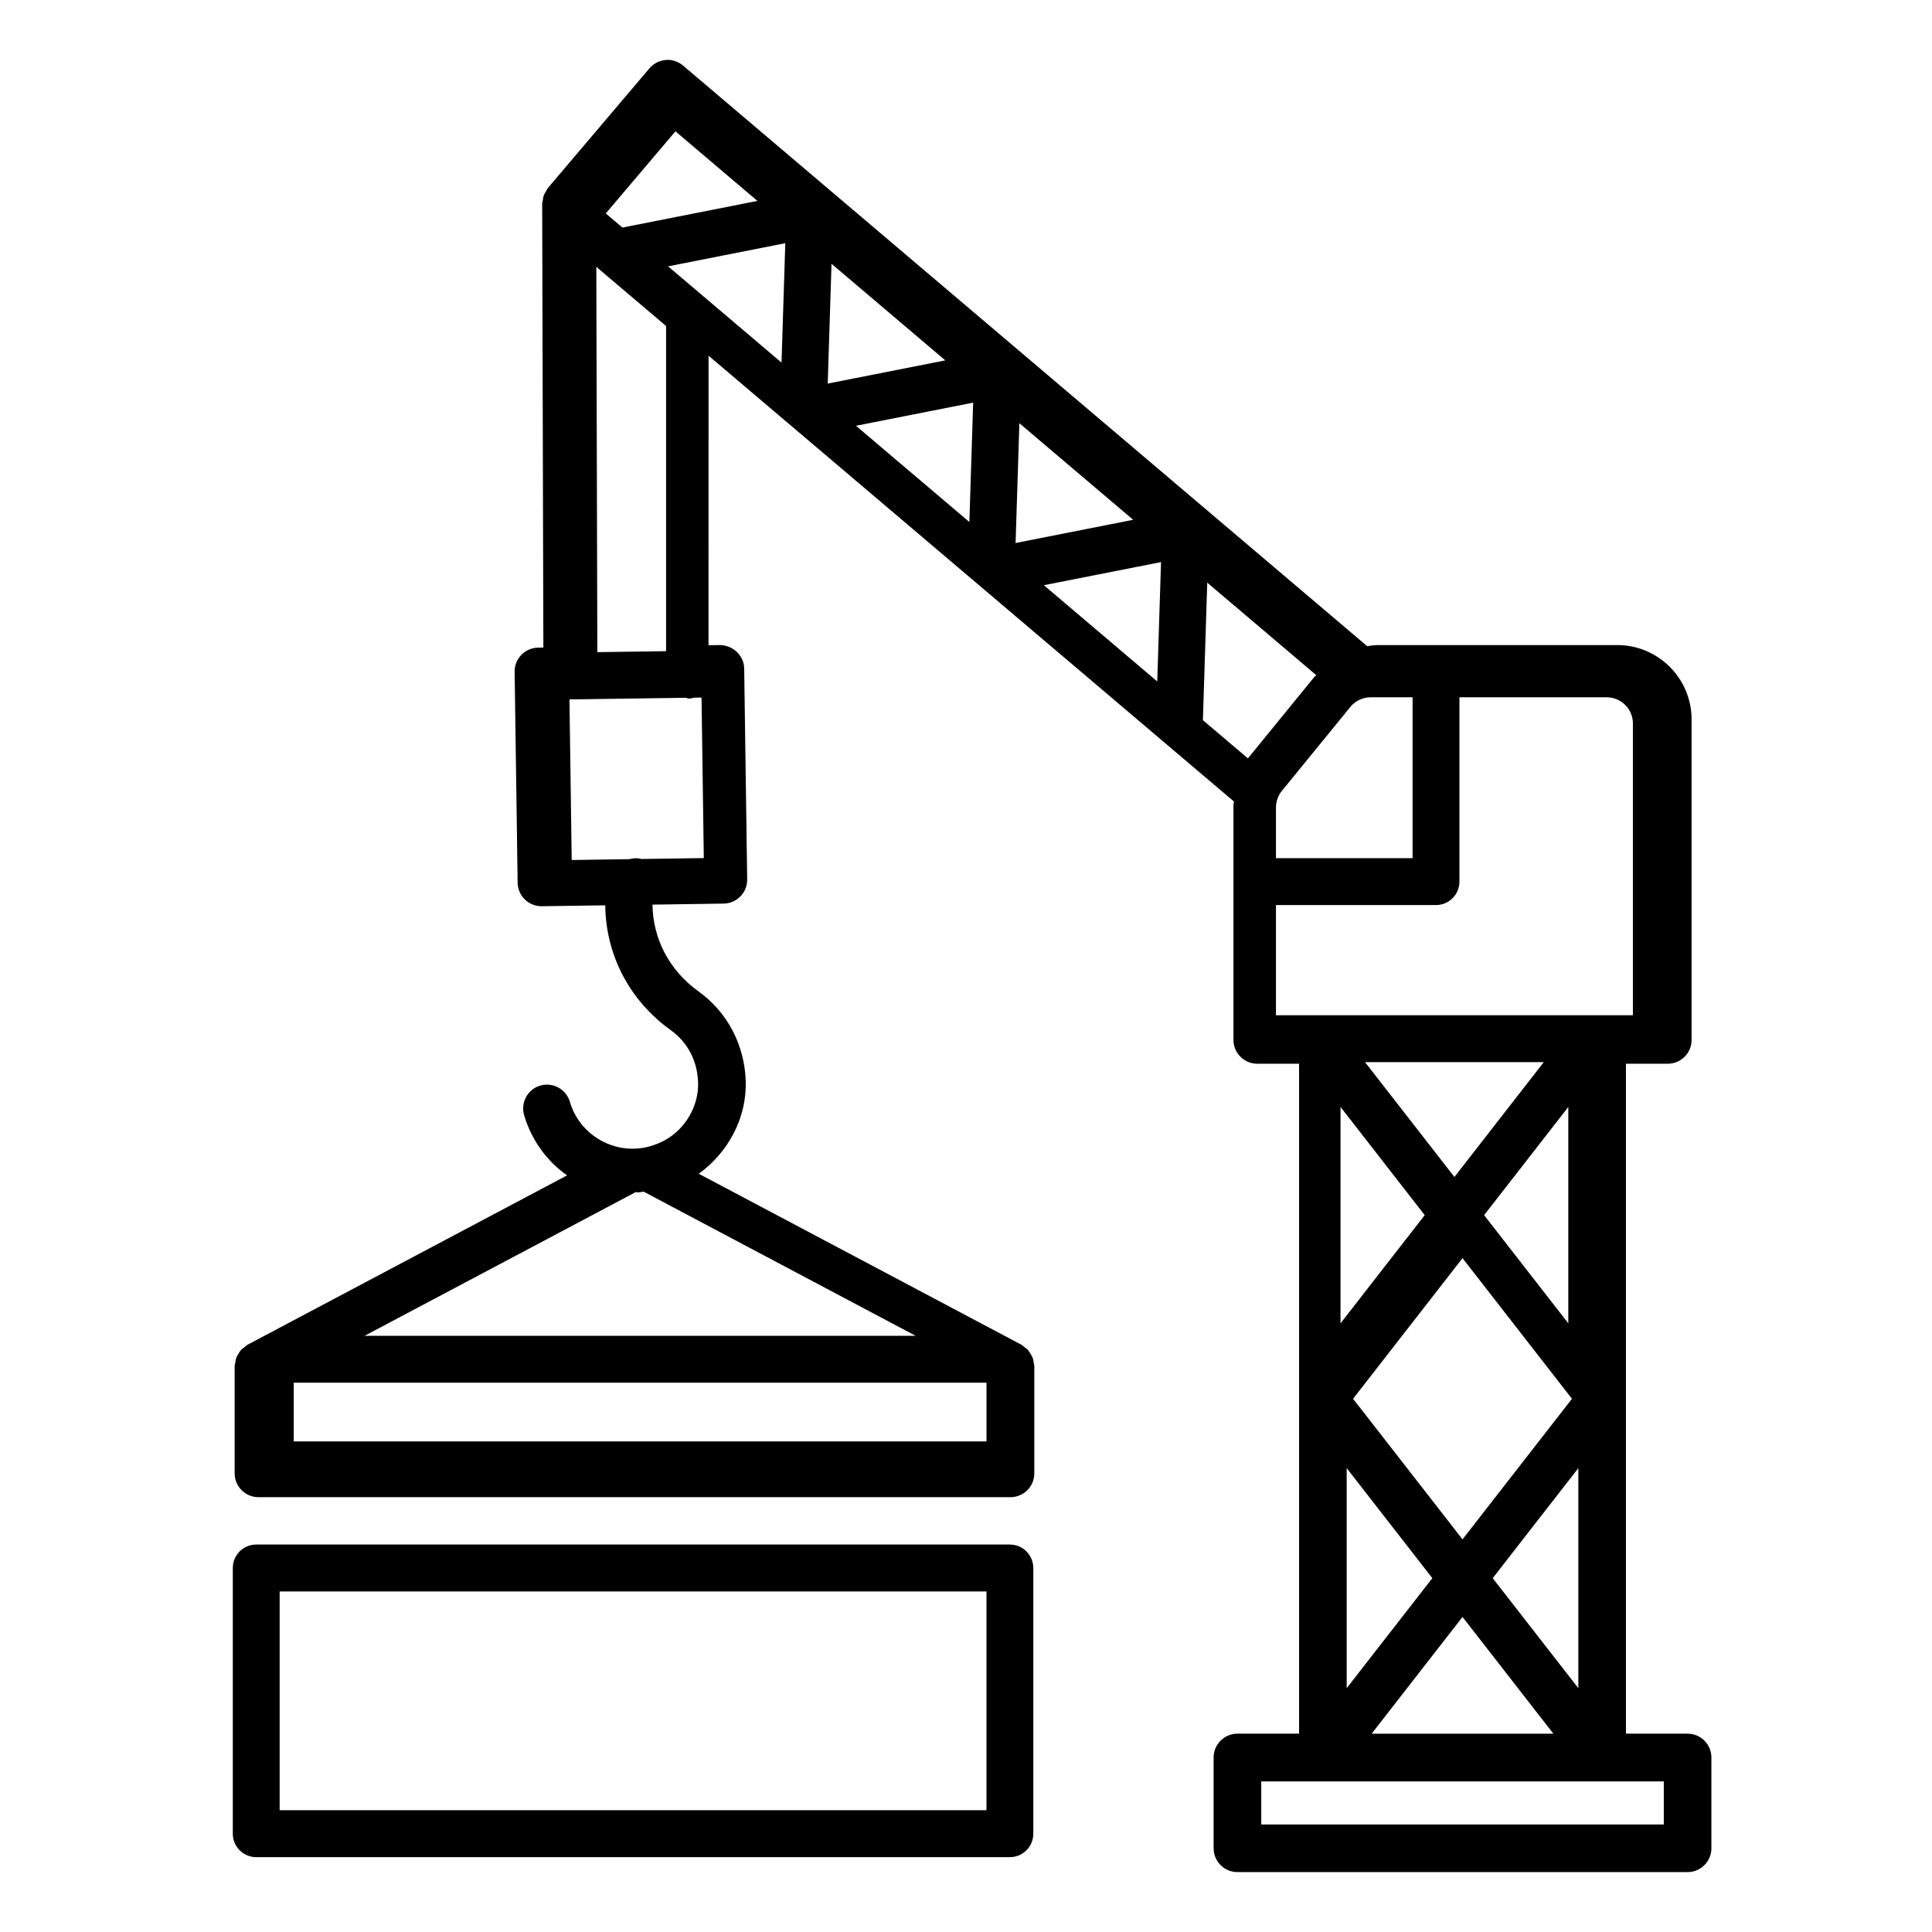
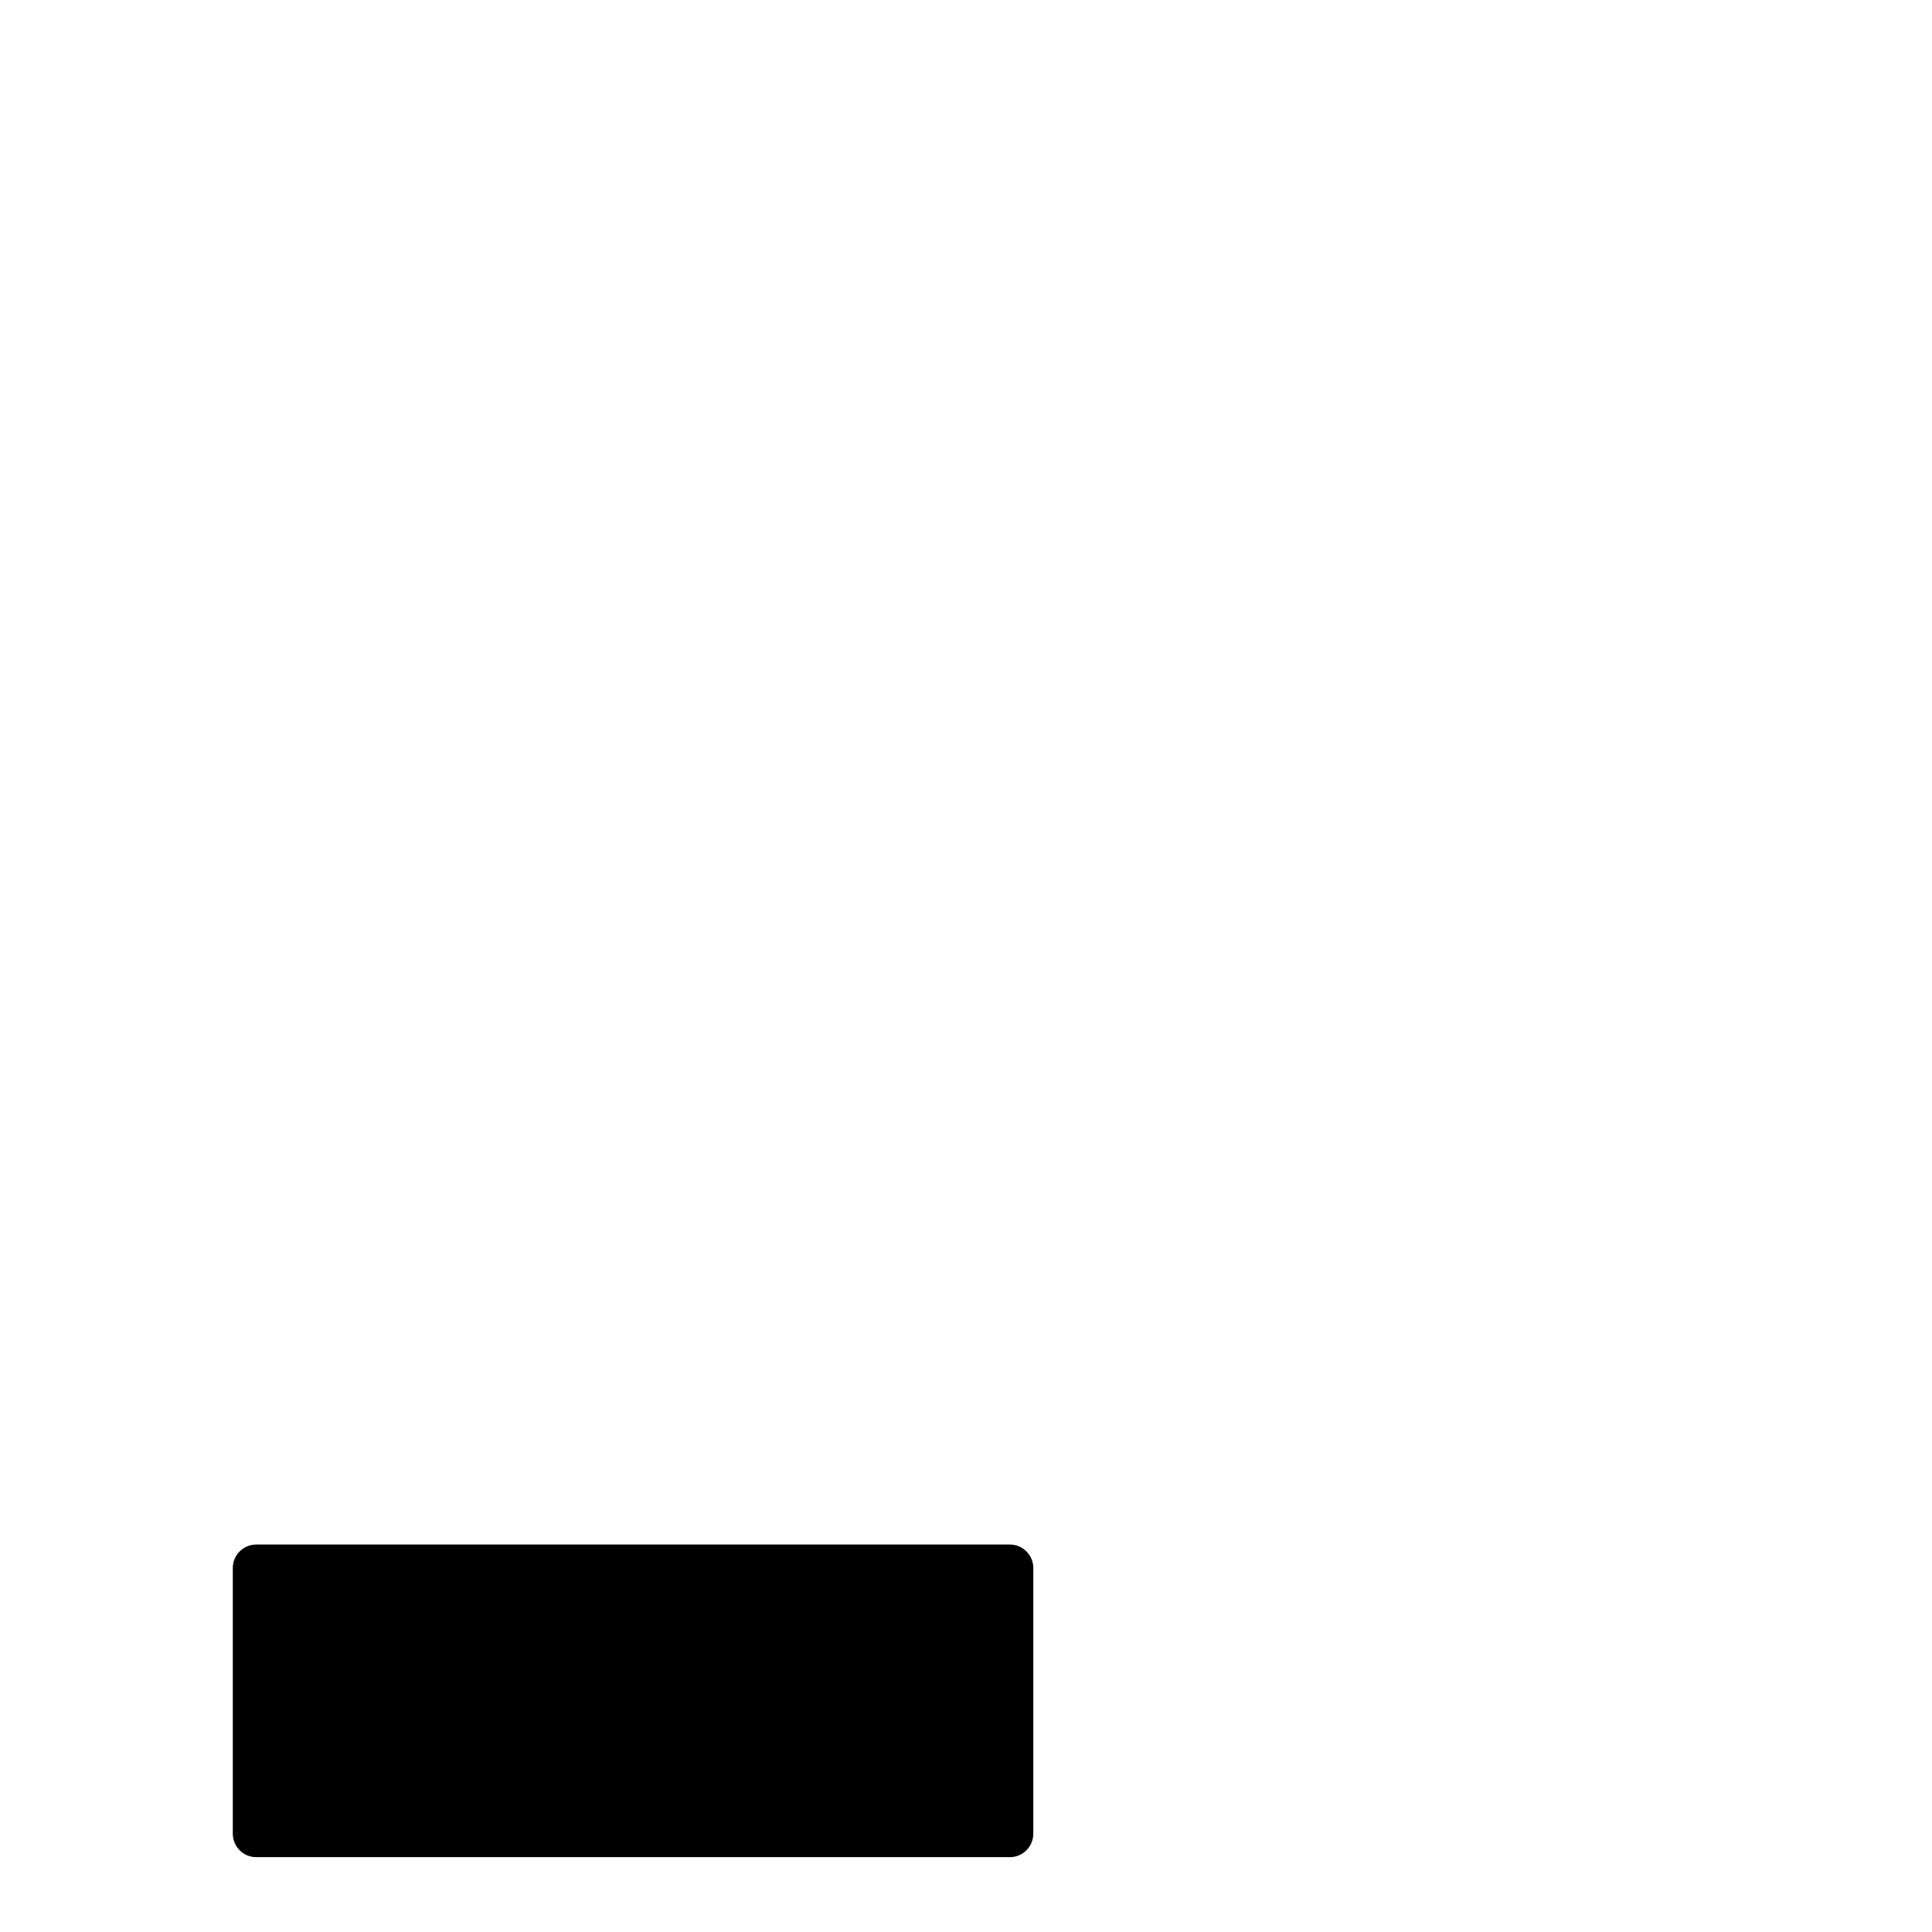
<svg xmlns="http://www.w3.org/2000/svg" fill="#000000" width="800px" height="800px" version="1.1" viewBox="144 144 512 512">
  <g>
-     <path d="m591.23 603.44h-16.336v-177.54h11.086c3.481 0 6.309-2.836 6.309-6.316v-84.941c0-10.848-8.84-19.695-19.695-19.695h-63.578c-0.918 0-1.797 0.176-2.691 0.301l-43.168-36.633-0.004-0.004s-0.004 0-0.004-0.004l-50.609-42.949c-0.004-0.004-0.008-0.012-0.012-0.016s-0.012-0.004-0.016-0.008l-50.586-42.93c-0.008-0.008-0.012-0.02-0.02-0.027-0.008-0.008-0.02-0.008-0.027-0.016l-36.863-31.285c-1.277-1.078-2.977-1.664-4.602-1.48-1.664 0.141-3.211 0.926-4.301 2.203l-26.938 31.746c-0.203 0.242-0.277 0.539-0.441 0.801-0.23 0.367-0.469 0.711-0.621 1.125-0.16 0.434-0.203 0.875-0.266 1.328-0.039 0.289-0.168 0.547-0.168 0.848l0.316 117.66-1.395 0.02c-1.672 0.031-3.266 0.723-4.43 1.91-1.172 1.203-1.812 2.82-1.789 4.5l0.793 55.895c0.023 1.664 0.707 3.266 1.91 4.438 1.18 1.141 2.758 1.789 4.398 1.789h0.094l16.82-0.242c0.125 12.809 6.152 25.031 17.352 33.082 4.484 3.207 7.059 8.137 7.25 13.871 0.207 6.18-3.352 12.328-8.844 15.316-4.863 2.637-10.234 2.941-15.164 0.895-4.863-2.035-8.508-6.07-9.984-11.125-0.984-3.328-4.5-5.238-7.836-4.269-3.344 0.984-5.262 4.5-4.277 7.844 1.926 6.531 5.945 12.109 11.379 15.957l-84.738 44.914c-0.27 0.145-0.434 0.379-0.676 0.555-0.355 0.262-0.711 0.5-1.008 0.828-0.281 0.309-0.469 0.656-0.68 1.012-0.203 0.34-0.414 0.66-0.555 1.039-0.156 0.43-0.203 0.867-0.266 1.32-0.039 0.285-0.168 0.535-0.168 0.828v28.465c0 3.481 2.828 6.316 6.309 6.316h199.3c3.481 0 6.309-2.836 6.309-6.316v-28.465c0-0.293-0.129-0.547-0.168-0.828-0.062-0.453-0.109-0.891-0.266-1.32-0.141-0.379-0.348-0.699-0.555-1.039-0.211-0.352-0.402-0.699-0.68-1.012-0.297-0.328-0.652-0.566-1.008-0.828-0.238-0.172-0.406-0.41-0.676-0.555l-85.566-45.348c7.856-5.691 12.762-14.855 12.441-24.617-0.332-9.602-4.891-18.23-12.504-23.703-7.875-5.652-12.113-14.152-12.203-23l18.875-0.273c3.481-0.062 6.273-2.93 6.219-6.41l-0.793-55.879c-0.047-3.481-3.012-6.18-6.402-6.227l-3.051 0.043 0.008-76.727 139.25 118.16c-0.012 0.289-0.145 0.555-0.145 0.84v62.32c0 3.481 2.828 6.316 6.309 6.316h11.078v177.54h-16.336c-3.481 0-6.309 2.836-6.309 6.316v24.055c0 3.481 2.828 6.316 6.309 6.316h119.3c3.481 0 6.309-2.836 6.309-6.316v-24.055c0.008-3.477-2.82-6.312-6.305-6.312zm-185.8-77.445h-183.59v-15.566h183.59zm-18.781-27.992h-146.03l71.836-38.074c0.215 0.004 0.43 0.062 0.648 0.062 0.496 0 0.98-0.16 1.477-0.188zm-63.652-319.2 21.727 18.438-35.777 7.066-4.41-3.742zm-2.477 51.598v86.168l-18.219 0.254-0.273-102.11zm-6.629 141.24c-0.094-0.023-0.168-0.09-0.266-0.109-0.969-0.18-1.895-0.086-2.777 0.152l-15.34 0.227-0.598-42.555 30.773-0.441c0.352 0.062 0.676 0.211 1.047 0.211 0.426 0 0.801-0.164 1.207-0.242l1.977-0.027 0.598 42.543zm37.219-131.55-30.059-25.508 31.059-6.133zm13.25-26.18 30.152 25.59-31.156 6.152zm36.535 68.426-30.055-25.504 31.055-6.129zm13.25-26.18 30.156 25.594-31.16 6.152zm36.535 68.43-30.047-25.5 31.051-6.129zm56.57 4.199h11.102v42.633h-36.207v-13.441c0-1.59 0.562-3.152 1.57-4.394l18.148-22.25c1.324-1.621 3.289-2.547 5.387-2.547zm-32.543 16.188-11.926-10.121 1.152-36.445 28.887 24.512c-0.18 0.199-0.398 0.348-0.57 0.559zm7.438 68.078v-29.203h42.414c3.426 0 6.207-2.789 6.207-6.215v-48.848h39.012c3.836 0 6.957 3.106 6.957 6.941v77.324zm23.602 12.426h47.371l-23.684 30.434zm54.836 89.215-29 37.258-29.004-37.262 29.004-37.266zm-39.02-48.668-22.312 28.676v-57.355zm2.019 96.203-22.695 29.156v-58.312zm8 10.281 24.086 30.945h-48.172zm8-10.281 22.695-29.156v58.312zm-2.277-96.203 22.312-28.668v57.34zm47.617 161.48h-106.68v-11.418h106.68z" />
-     <path d="m411.63 553.32h-199.73c-3.426 0-6.207 2.789-6.207 6.215v70.414c0 3.426 2.781 6.215 6.207 6.215h199.73c3.426 0 6.207-2.789 6.207-6.215v-70.414c-0.004-3.426-2.785-6.215-6.211-6.215zm-6.203 70.41h-187.32v-57.984h187.32v57.984z" />
+     <path d="m411.63 553.32h-199.73c-3.426 0-6.207 2.789-6.207 6.215v70.414c0 3.426 2.781 6.215 6.207 6.215h199.73c3.426 0 6.207-2.789 6.207-6.215v-70.414c-0.004-3.426-2.785-6.215-6.211-6.215zm-6.203 70.41h-187.32v-57.984v57.984z" />
  </g>
</svg>